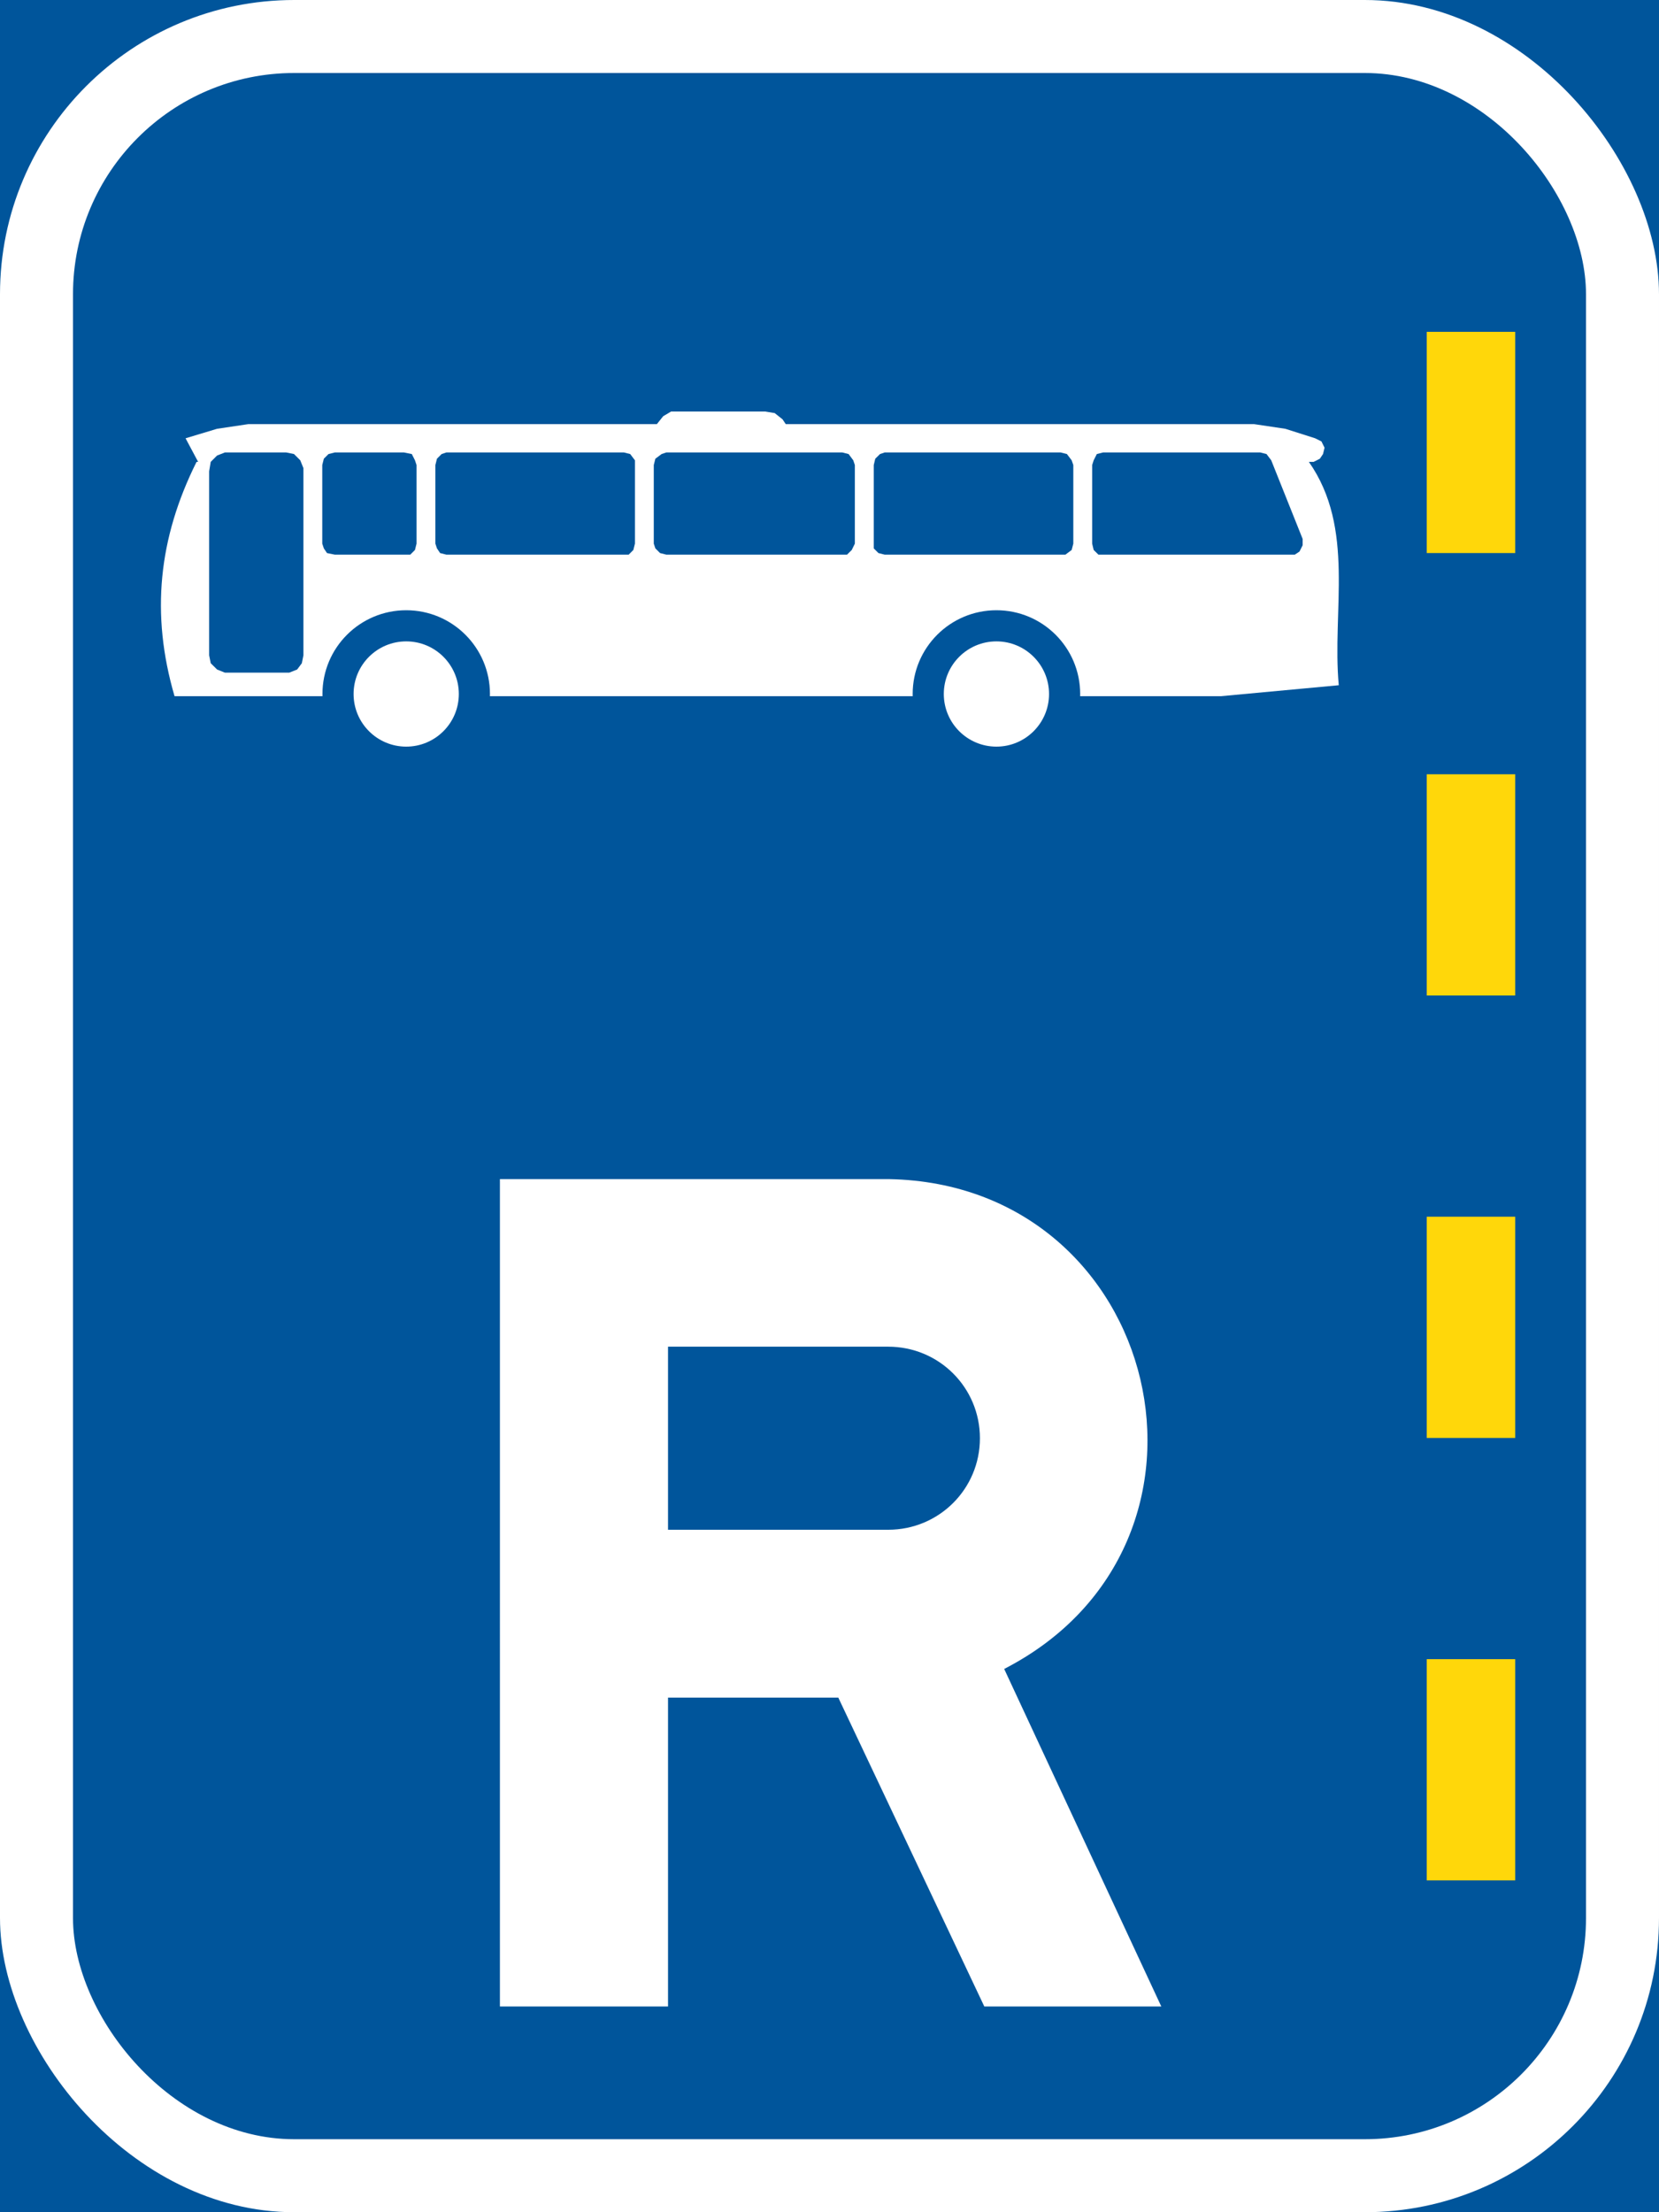
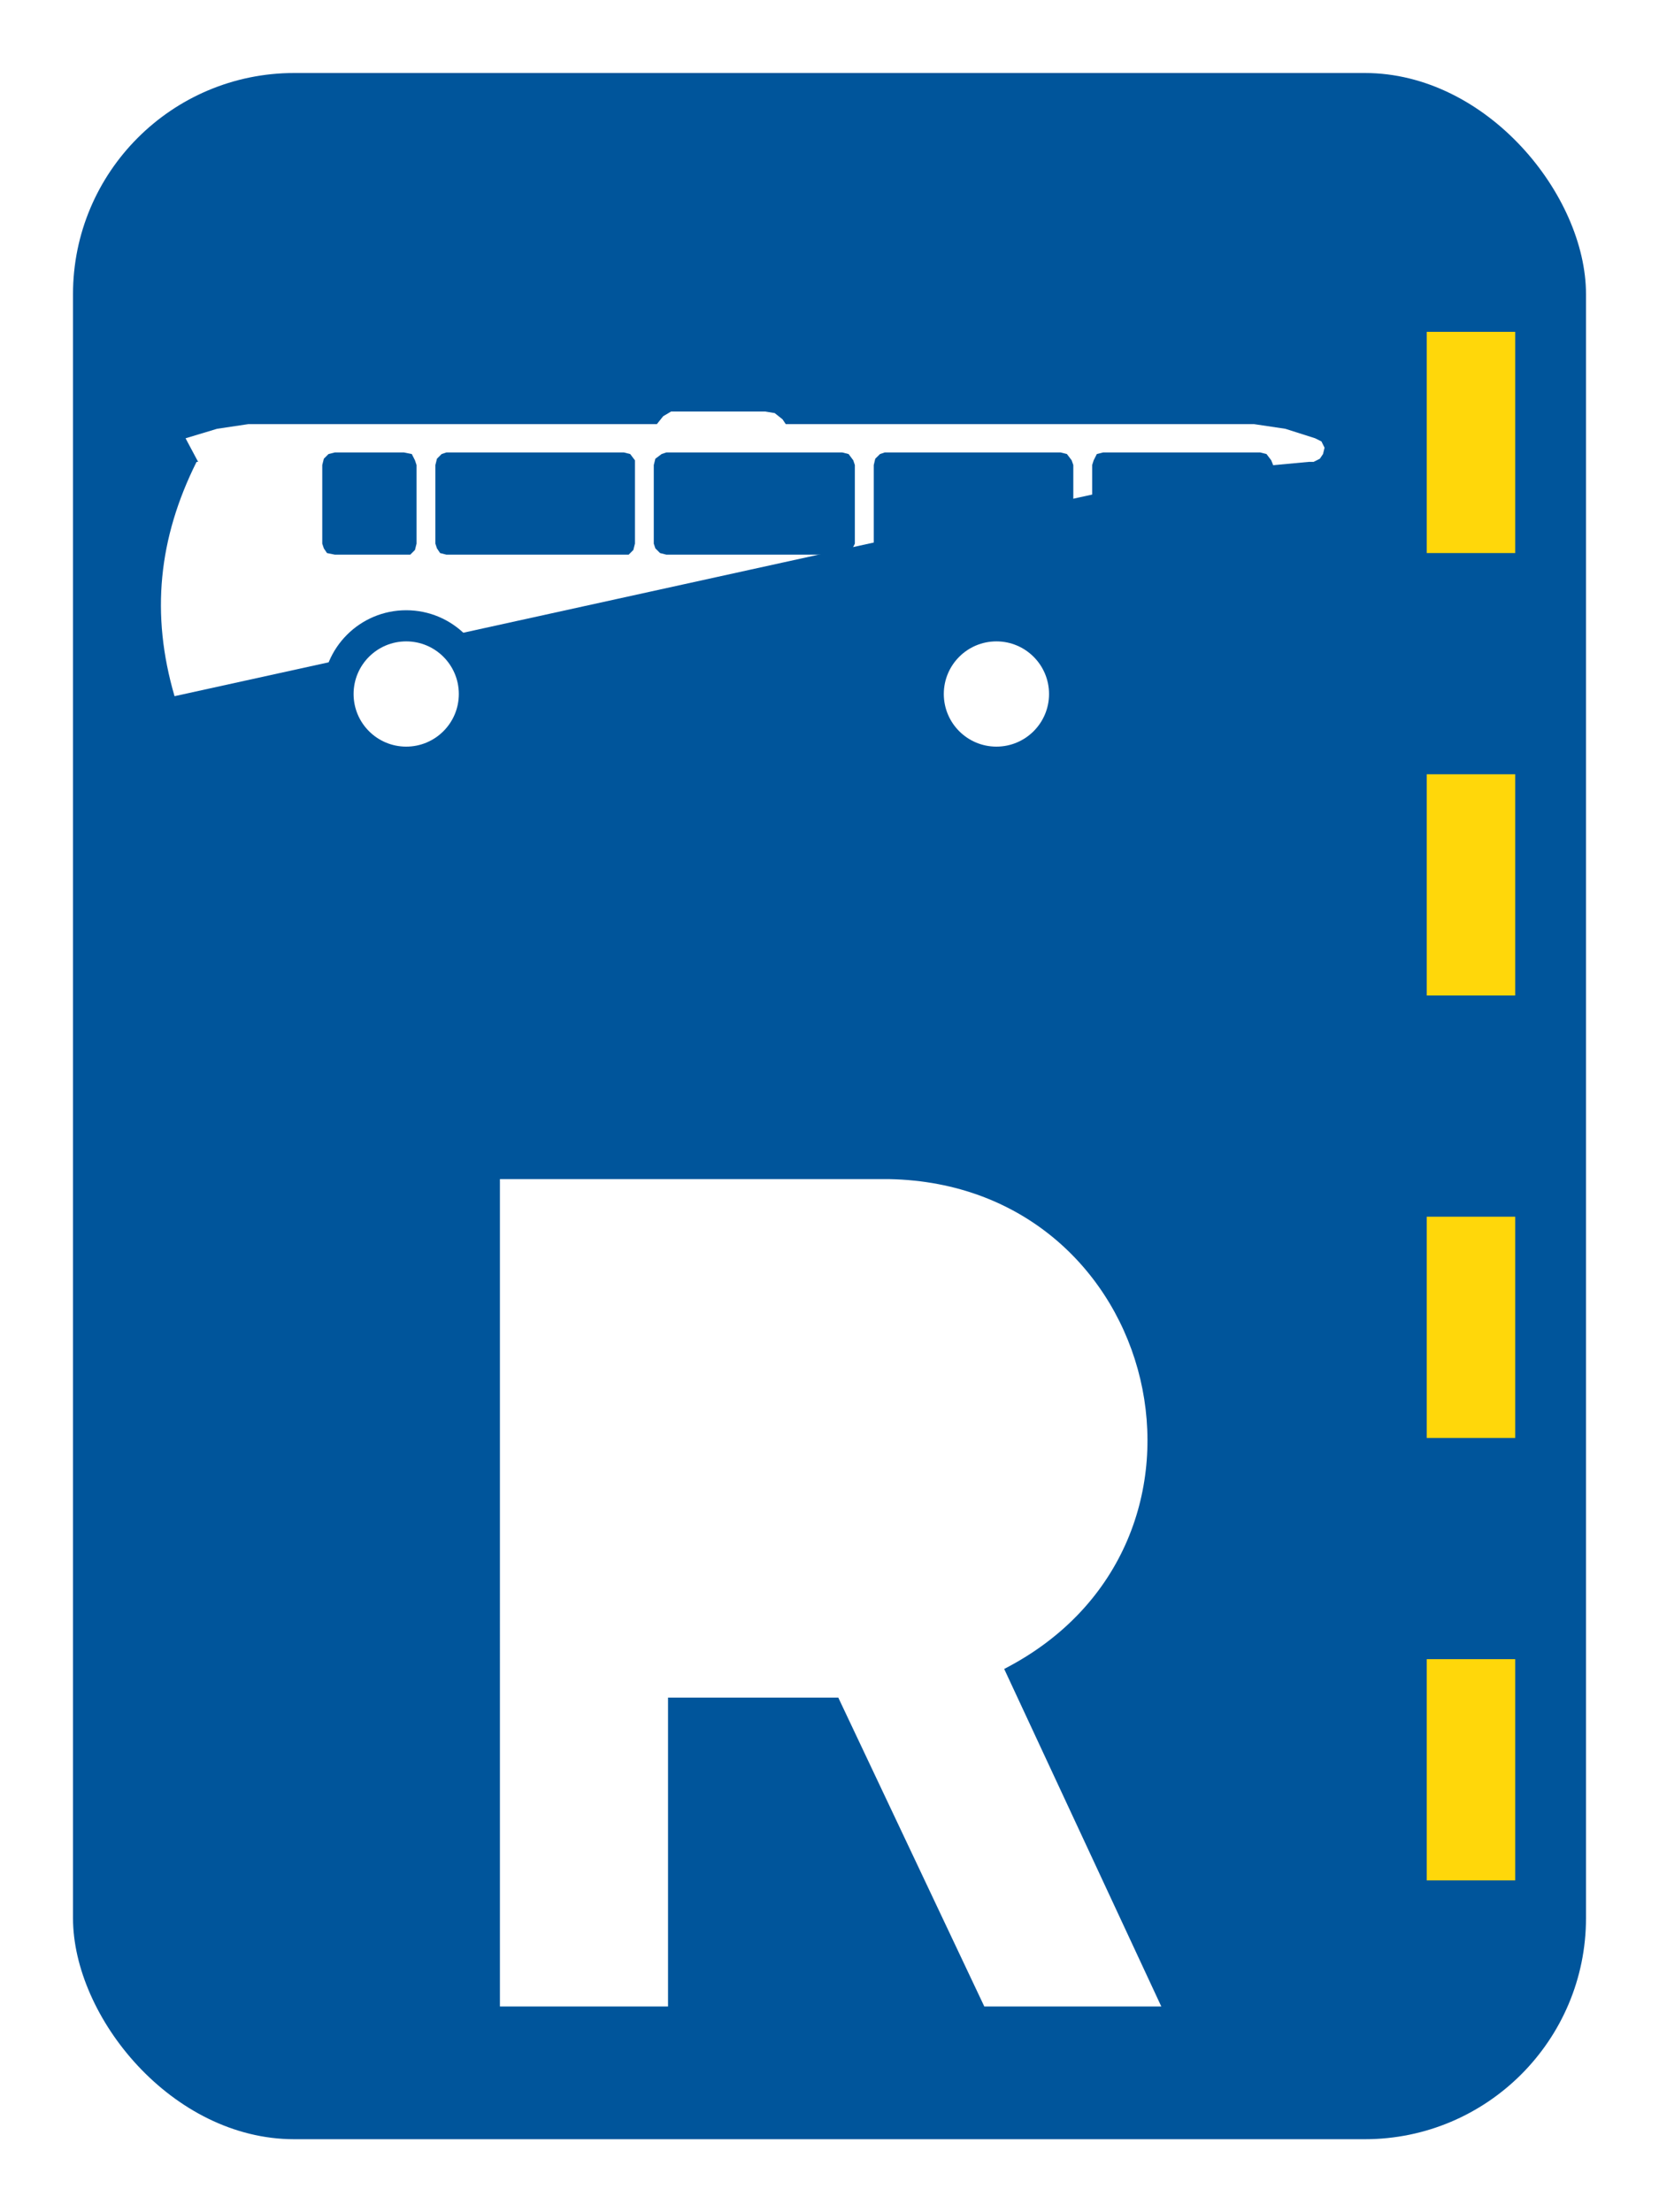
<svg xmlns="http://www.w3.org/2000/svg" xmlns:ns1="http://www.inkscape.org/namespaces/inkscape" xmlns:ns2="http://sodipodi.sourceforge.net/DTD/sodipodi-0.dtd" width="600" height="800" viewBox="0 0 600 800" id="svg2" version="1.1" ns1:version="0.91 r13725" ns2:docname="11.svg">
  <defs id="defs4" />
  <ns2:namedview id="base" pagecolor="#ffffff" bordercolor="#666666" borderopacity="1.0" ns1:pageopacity="0.0" ns1:pageshadow="2" ns1:zoom="0.71777344" ns1:cx="363.65561" ns1:cy="152.82974" ns1:document-units="px" ns1:current-layer="layer1" showgrid="false" fit-margin-top="0" fit-margin-left="0" fit-margin-right="0" fit-margin-bottom="0" units="px" ns1:window-width="1920" ns1:window-height="1057" ns1:window-x="-8" ns1:window-y="-8" ns1:window-maximized="1" />
  <g ns1:label="Layer 1" ns1:groupmode="layer" id="layer1" transform="translate(-444.2,1908.481)">
-     <rect style="opacity:1;fill:#00559b;fill-opacity:1;stroke:none;stroke-width:2.4;stroke-linejoin:miter;stroke-miterlimit:4;stroke-dasharray:none;stroke-dashoffset:0;stroke-opacity:1" id="rect4182" width="600" height="800" x="444.2" y="-1908.481" />
-     <rect y="-1908.481" x="444.2" height="800" width="600" id="rect4184" style="opacity:1;fill:#ffffff;fill-opacity:1;stroke:none;stroke-width:2.4;stroke-linejoin:miter;stroke-miterlimit:4;stroke-dasharray:none;stroke-dashoffset:0;stroke-opacity:1" rx="106.4" ry="106.4" />
    <rect ry="80" rx="80" style="opacity:1;fill:#00559b;fill-opacity:1;stroke:none;stroke-width:2.4;stroke-linejoin:miter;stroke-miterlimit:4;stroke-dasharray:none;stroke-dashoffset:0;stroke-opacity:1" id="rect4195" width="547.2" height="747.2" x="470.6" y="-1882.081" />
    <path style="fill:#ffffff;fill-opacity:1;fill-rule:nonzero;stroke:none" d="m 625,-1482.081 140.789,0 c 98.64,1.909 129.655,131.832 41.588,177.137 l 56.823,122.063 -64.01,0 -52.81,-111.7 -61.58,0 0,111.7 -60.8,0 z" id="path6490" ns1:connector-curvature="0" ns2:nodetypes="cccccccccc" />
-     <path style="opacity:1;fill:#00559b;fill-opacity:1;stroke:none;stroke-width:25;stroke-linejoin:miter;stroke-miterlimit:4;stroke-dasharray:none;stroke-dashoffset:0;stroke-opacity:1" d="m 685.8,-1355.281 79.65,0 c 18.365,0 33.15,-14.763 33.15,-33.1 0,-18.337 -14.785,-33.1 -33.15,-33.1 l -79.65,0 z" id="rect13342" ns1:connector-curvature="0" ns2:nodetypes="cssscc" />
    <rect style="opacity:1;fill:#ffd70a;fill-opacity:1;stroke:none;stroke-width:25;stroke-linejoin:miter;stroke-miterlimit:4;stroke-dasharray:none;stroke-dashoffset:0;stroke-opacity:1" id="rect4231" width="32" height="80" x="-992.2" y="-1308.481" transform="scale(-1,1)" />
    <rect y="-1468.481" x="-992.2" height="80" width="32" id="rect4251" style="opacity:1;fill:#ffd70a;fill-opacity:1;stroke:none;stroke-width:25;stroke-linejoin:miter;stroke-miterlimit:4;stroke-dasharray:none;stroke-dashoffset:0;stroke-opacity:1" transform="scale(-1,1)" />
    <rect y="-1628.481" x="-992.2" height="80" width="32" id="rect4263" style="opacity:1;fill:#ffd70a;fill-opacity:1;stroke:none;stroke-width:25;stroke-linejoin:miter;stroke-miterlimit:4;stroke-dasharray:none;stroke-dashoffset:0;stroke-opacity:1" transform="scale(-1,1)" />
    <rect style="opacity:1;fill:#ffd70a;fill-opacity:1;stroke:none;stroke-width:25;stroke-linejoin:miter;stroke-miterlimit:4;stroke-dasharray:none;stroke-dashoffset:0;stroke-opacity:1" id="rect4265" width="32" height="80" x="-992.2" y="-1788.481" transform="scale(-1,1)" />
-     <path d="m 507.324,-1656.725 c -8.673,-29.689 -5.809,-57.138 7.963,-84.73 l 0.572,0 -4.551,-8.53 11.389,-3.431 11.342,-1.693 147.728,0 2.287,-2.859 2.859,-1.693 34.073,0 3.407,0.572 2.835,2.264 1.144,1.716 169.324,0 11.366,1.693 10.77,3.431 2.287,1.144 1.121,2.264 -0.549,2.287 -1.144,1.693 -2.264,1.144 -1.716,0 c 16.87,24.065 8.313,53.801 10.815,80.773 l -42.584,3.957" style="fill:#ffffff;fill-opacity:1;fill-rule:evenodd;stroke:none" id="path22598" ns1:connector-curvature="0" ns2:nodetypes="cccccccccccccccccccccccc" />
-     <path d="m 553.935,-1738.047 0,-1.144 -1.144,-2.836 -2.264,-2.264 -2.835,-0.572 -22.159,0 -2.835,1.119 -2.287,2.287 -0.572,3.407 0,66.549 0.572,2.859 2.287,2.264 2.835,1.144 23.279,0 2.859,-1.144 1.693,-2.264 0.572,-2.859 0,-66.549" style="fill:#00559b;fill-opacity:1;fill-rule:nonzero;stroke:none" id="path22600" ns1:connector-curvature="0" />
+     <path d="m 507.324,-1656.725 c -8.673,-29.689 -5.809,-57.138 7.963,-84.73 l 0.572,0 -4.551,-8.53 11.389,-3.431 11.342,-1.693 147.728,0 2.287,-2.859 2.859,-1.693 34.073,0 3.407,0.572 2.835,2.264 1.144,1.716 169.324,0 11.366,1.693 10.77,3.431 2.287,1.144 1.121,2.264 -0.549,2.287 -1.144,1.693 -2.264,1.144 -1.716,0 l -42.584,3.957" style="fill:#ffffff;fill-opacity:1;fill-rule:evenodd;stroke:none" id="path22598" ns1:connector-curvature="0" ns2:nodetypes="cccccccccccccccccccccccc" />
    <path d="m 590.295,-1744.862 -24.995,0 -2.287,0.572 -1.693,1.693 -0.572,2.287 0,28.426 0.572,1.716 1.144,1.693 2.835,0.572 27.282,0 1.693,-1.693 0.572,-2.287 0,-28.426 -0.572,-1.716 -1.144,-2.264 -2.835,-0.572" style="fill:#00559b;fill-opacity:1;fill-rule:nonzero;stroke:none" id="path22602" ns1:connector-curvature="0" />
    <path d="m 669.853,-1744.862 -64.214,0 -1.716,0.572 -1.693,1.693 -0.572,2.287 0,28.426 0.572,1.716 1.144,1.693 2.264,0.572 65.93,0 1.693,-1.693 0.572,-2.287 0,-30.141 -1.716,-2.264 -2.264,-0.572" style="fill:#00559b;fill-opacity:1;fill-rule:nonzero;stroke:none" id="path22604" ns1:connector-curvature="0" />
    <path d="m 748.816,-1744.862 -63.618,0 -1.716,0.572 -2.264,1.693 -0.572,2.287 0,28.426 0.572,1.716 1.693,1.693 2.287,0.572 65.334,0 1.716,-1.693 1.119,-2.287 0,-28.426 -0.572,-1.716 -1.693,-2.264 -2.287,-0.572" style="fill:#00559b;fill-opacity:1;fill-rule:nonzero;stroke:none" id="path22606" ns1:connector-curvature="0" />
    <path d="m 827.803,-1744.862 -63.642,0 -1.693,0.572 -1.716,1.693 -0.549,2.287 0,30.141 1.693,1.693 2.264,0.572 65.358,0 2.264,-1.693 0.595,-2.287 0,-28.426 -0.595,-1.716 -1.716,-2.264 -2.264,-0.572" style="fill:#00559b;fill-opacity:1;fill-rule:nonzero;stroke:none" id="path22608" ns1:connector-curvature="0" />
    <path d="m 839.193,-1740.311 0.549,-1.716 1.144,-2.264 2.264,-0.572 56.804,0 2.287,0.572 1.716,2.264 11.366,28.45 0,2.264 -1.144,2.287 -1.693,1.119 -71.029,0 -1.716,-1.693 -0.549,-2.287 0,-28.426" style="fill:#00559b;fill-opacity:1;fill-rule:nonzero;stroke:none" id="path22610" ns1:connector-curvature="0" />
    <ellipse cy="-1657.511" cx="591.11" id="circle22614" style="opacity:1;fill:#00559b;fill-opacity:1;stroke:none;stroke-width:2.4;stroke-linejoin:miter;stroke-miterlimit:4;stroke-dasharray:none;stroke-dashoffset:0;stroke-opacity:1" rx="30.29" ry="30.29" />
    <circle style="opacity:1;fill:#ffffff;fill-opacity:1;stroke:none;stroke-width:2.4;stroke-linejoin:miter;stroke-miterlimit:4;stroke-dasharray:none;stroke-dashoffset:0;stroke-opacity:1" id="circle22618" cx="591.11" cy="-1657.511" r="19.03" />
    <ellipse ry="30.29" rx="30.29" style="opacity:1;fill:#00559b;fill-opacity:1;stroke:none;stroke-width:2.4;stroke-linejoin:miter;stroke-miterlimit:4;stroke-dasharray:none;stroke-dashoffset:0;stroke-opacity:1" id="ellipse13412" cx="804.57" cy="-1657.511" />
    <circle r="19.03" cy="-1657.511" cx="804.57" id="circle13414" style="opacity:1;fill:#ffffff;fill-opacity:1;stroke:none;stroke-width:2.4;stroke-linejoin:miter;stroke-miterlimit:4;stroke-dasharray:none;stroke-dashoffset:0;stroke-opacity:1" />
  </g>
</svg>